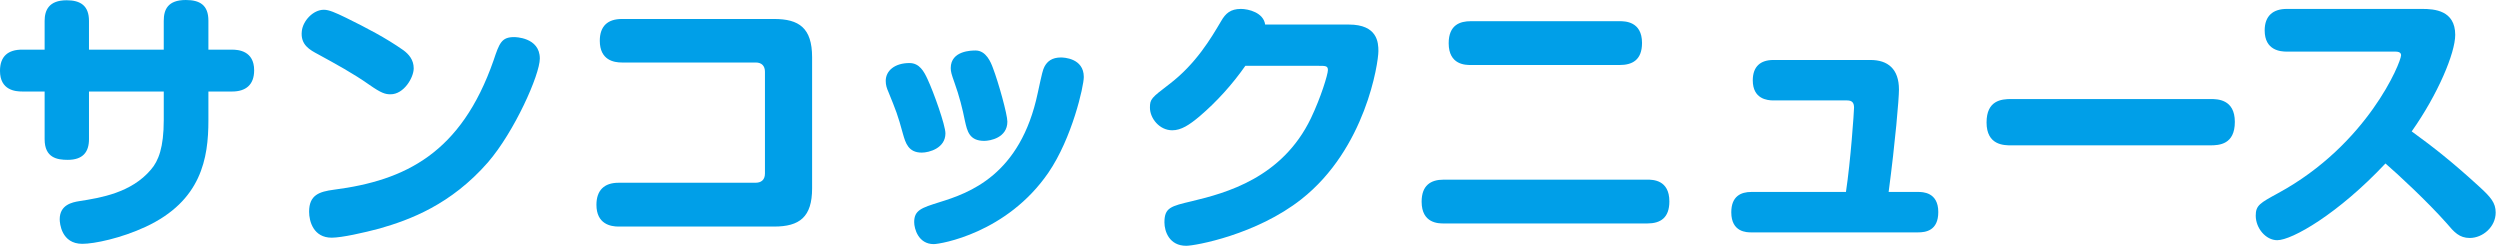
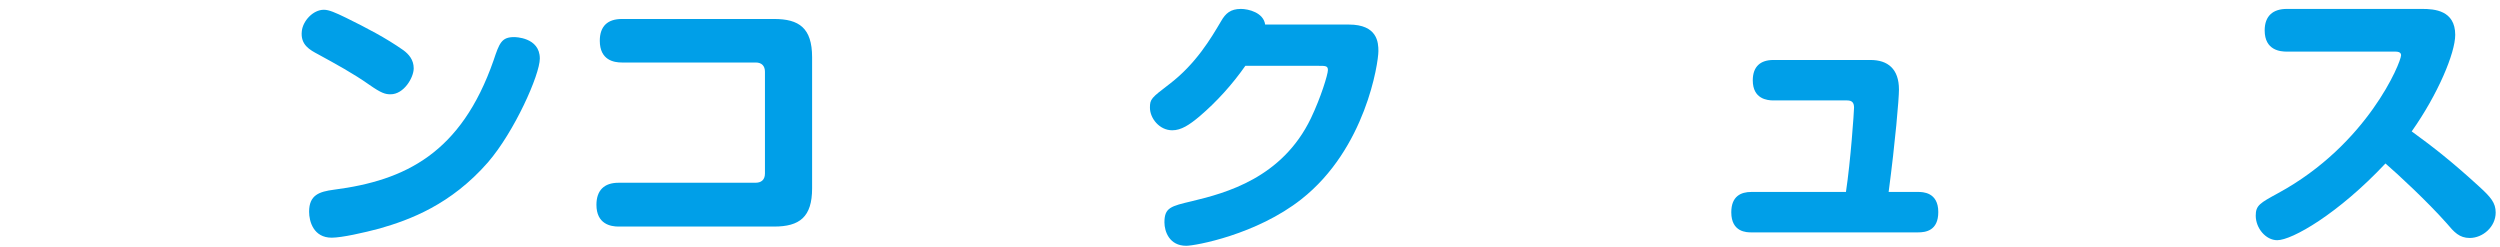
<svg xmlns="http://www.w3.org/2000/svg" enable-background="new 0 0 233 23" height="23" viewBox="0 0 233 23" width="233">
  <g fill="#009fe8">
-     <path d="m15.263 1.924c0-1.014.364-1.924 2.054-1.924 1.3 0 2.106.468 2.106 1.924v2.704h2.21c.572 0 2.054.104 2.054 1.924 0 1.378-.806 1.977-2.054 1.977h-2.21v2.704c0 3.51-.65 7.488-5.85 9.906-2.288 1.065-4.784 1.586-5.902 1.586-1.95 0-2.106-1.924-2.106-2.288 0-1.352 1.17-1.586 1.82-1.69 2.002-.312 4.862-.779 6.682-2.938.702-.807 1.196-2.055 1.196-4.628v-2.653h-6.969v4.446c0 1.195-.572 1.924-1.976 1.924-.988 0-2.158-.183-2.158-1.924v-4.446h-2.106c-.598 0-2.054-.104-2.054-1.924 0-1.379.78-1.977 2.054-1.977h2.106v-2.677c0-.988.39-1.925 2.054-1.925 1.274 0 2.08.494 2.08 1.925v2.678h6.968v-2.704z" />
-     <path d="m30.186.91c.468 0 1.066.26 2.08.754 1.846.91 3.666 1.846 5.33 3.016.494.364.962.884.962 1.69 0 .857-.91 2.418-2.158 2.418-.494 0-.858-.104-1.976-.884-1.508-1.066-3.146-1.95-4.758-2.834-.78-.416-1.69-.885-1.534-2.185.104-.935 1.04-1.975 2.054-1.975zm15.289 14.222c-3.458 3.953-7.28 5.356-10.088 6.163-1.456.39-3.536.857-4.472.857-1.69 0-2.106-1.508-2.106-2.418 0-1.56.936-1.872 2.314-2.054 6.656-.858 11.856-3.406 14.873-12.039.546-1.638.754-2.184 1.924-2.184.052 0 2.392 0 2.392 2.002-.001 1.509-2.367 6.813-4.837 9.673z" />
+     <path d="m30.186.91c.468 0 1.066.26 2.08.754 1.846.91 3.666 1.846 5.33 3.016.494.364.962.884.962 1.69 0 .857-.91 2.418-2.158 2.418-.494 0-.858-.104-1.976-.884-1.508-1.066-3.146-1.95-4.758-2.834-.78-.416-1.69-.885-1.534-2.185.104-.935 1.04-1.975 2.054-1.975zm15.289 14.222c-3.458 3.953-7.28 5.356-10.088 6.163-1.456.39-3.536.857-4.472.857-1.69 0-2.106-1.508-2.106-2.418 0-1.56.936-1.872 2.314-2.054 6.656-.858 11.856-3.406 14.873-12.039.546-1.638.754-2.184 1.924-2.184.052 0 2.392 0 2.392 2.002-.001 1.509-2.367 6.813-4.837 9.673" />
    <path d="m70.435 17.03c.468 0 .858-.234.858-.857v-9.491c0-.52-.286-.857-.858-.857h-12.48c-.728 0-2.054-.208-2.054-2.028 0-1.352.728-2.028 2.054-2.028h14.197c2.314 0 3.536.832 3.536 3.563v12.221c0 2.678-1.17 3.562-3.536 3.562h-14.51c-.728 0-2.054-.233-2.054-2.027 0-1.353.729-2.055 2.054-2.055h12.793z" />
-     <path d="m86.45 7.384c.572 1.223 1.664 4.29 1.664 5.045 0 1.378-1.508 1.794-2.21 1.794-1.248 0-1.508-.91-1.742-1.717-.494-1.819-.65-2.184-1.378-3.978-.13-.286-.234-.598-.234-.988 0-.962.858-1.664 2.21-1.664.936 0 1.352.78 1.69 1.508zm11.259 8.711c-3.874 5.642-10.063 6.656-10.687 6.656-1.43 0-1.82-1.431-1.82-2.055 0-1.118.702-1.326 2.34-1.846 2.782-.858 7.566-2.522 9.178-10.192.416-1.924.468-2.132.624-2.444.26-.494.702-.857 1.534-.857.234 0 2.132.052 2.132 1.819.001.858-1.091 5.694-3.301 8.919zm-5.174-9.777c.52 1.352 1.352 4.342 1.352 5.018 0 1.509-1.612 1.794-2.158 1.794-1.404 0-1.586-.936-1.794-1.846-.234-1.17-.52-2.314-.988-3.614-.26-.728-.338-.988-.338-1.326 0-1.638 1.976-1.638 2.314-1.638.988 0 1.43 1.118 1.612 1.612z" />
    <path d="m125.711 2.288c2.678 0 2.756 1.689 2.756 2.47 0 1.118-1.195 9.101-7.176 13.807-4.186 3.302-9.88 4.342-10.738 4.342-1.56 0-2.028-1.325-2.028-2.184 0-1.378.598-1.508 2.574-1.977 3.146-.754 8.398-2.157 11.077-7.722.91-1.898 1.586-4.082 1.586-4.498 0-.391-.233-.391-.832-.391h-6.864c-1.222 1.742-2.652 3.328-4.264 4.706-.962.807-1.716 1.301-2.548 1.301-1.196 0-2.08-1.118-2.08-2.106 0-.806.13-.91 1.794-2.184 2.496-1.898 3.9-4.291 4.836-5.877.416-.728.884-1.144 1.846-1.144.702 0 2.106.338 2.262 1.456h7.799z" />
-     <path d="m153.531 16.744c.494 0 2.054 0 2.054 2.028 0 1.534-.832 2.054-2.054 2.054h-18.98c-.469 0-2.055 0-2.055-2.027 0-1.509.832-2.055 2.055-2.055zm-2.574-14.768c.468 0 2.08 0 2.08 2.028 0 1.612-.937 2.054-2.08 2.054h-13.885c-.468 0-2.055 0-2.055-2.027 0-1.717 1.066-2.055 2.055-2.055z" />
    <path d="m178.751 17.889c.416 0 1.897 0 1.897 1.872 0 1.742-1.17 1.897-1.897 1.897h-15.522c-.416 0-1.873 0-1.873-1.872 0-1.508.91-1.897 1.873-1.897h8.814c.441-2.912.754-7.515.754-7.853 0-.468-.183-.676-.65-.676h-6.864c-.572 0-1.924-.13-1.924-1.872 0-1.3.728-1.898 1.924-1.898h9.048c1.612 0 2.652.832 2.652 2.756 0 .858-.338 4.837-.962 9.543z" />
-     <path d="m187.435 13.546c-.65 0-2.288 0-2.288-2.132 0-2.054 1.378-2.184 2.288-2.184h18.564c.65 0 2.288 0 2.288 2.132 0 2.105-1.456 2.184-2.288 2.184z" />
    <path d="m213.123 4.81c-.572 0-2.055-.104-2.055-1.976 0-1.353.78-2.002 2.055-2.002h12.636c1.118 0 3.068.13 3.068 2.418 0 1.69-1.612 5.538-4.056 8.996 2.08 1.508 3.821 2.886 6.24 5.097 1.144 1.04 1.586 1.56 1.586 2.47 0 1.326-1.196 2.366-2.418 2.366-.963 0-1.457-.546-2.133-1.353-1.82-2.054-4.628-4.653-5.721-5.59-4.42 4.706-8.71 7.15-10.088 7.15-1.066 0-2.002-1.118-2.002-2.288 0-.962.391-1.17 2.105-2.106 8.32-4.524 11.441-12.194 11.441-12.845 0-.338-.391-.338-.625-.338h-10.033z" />
  </g>
  <path d="m-1.17-1.612h237.752v27.82h-237.752z" fill="none" />
</svg>